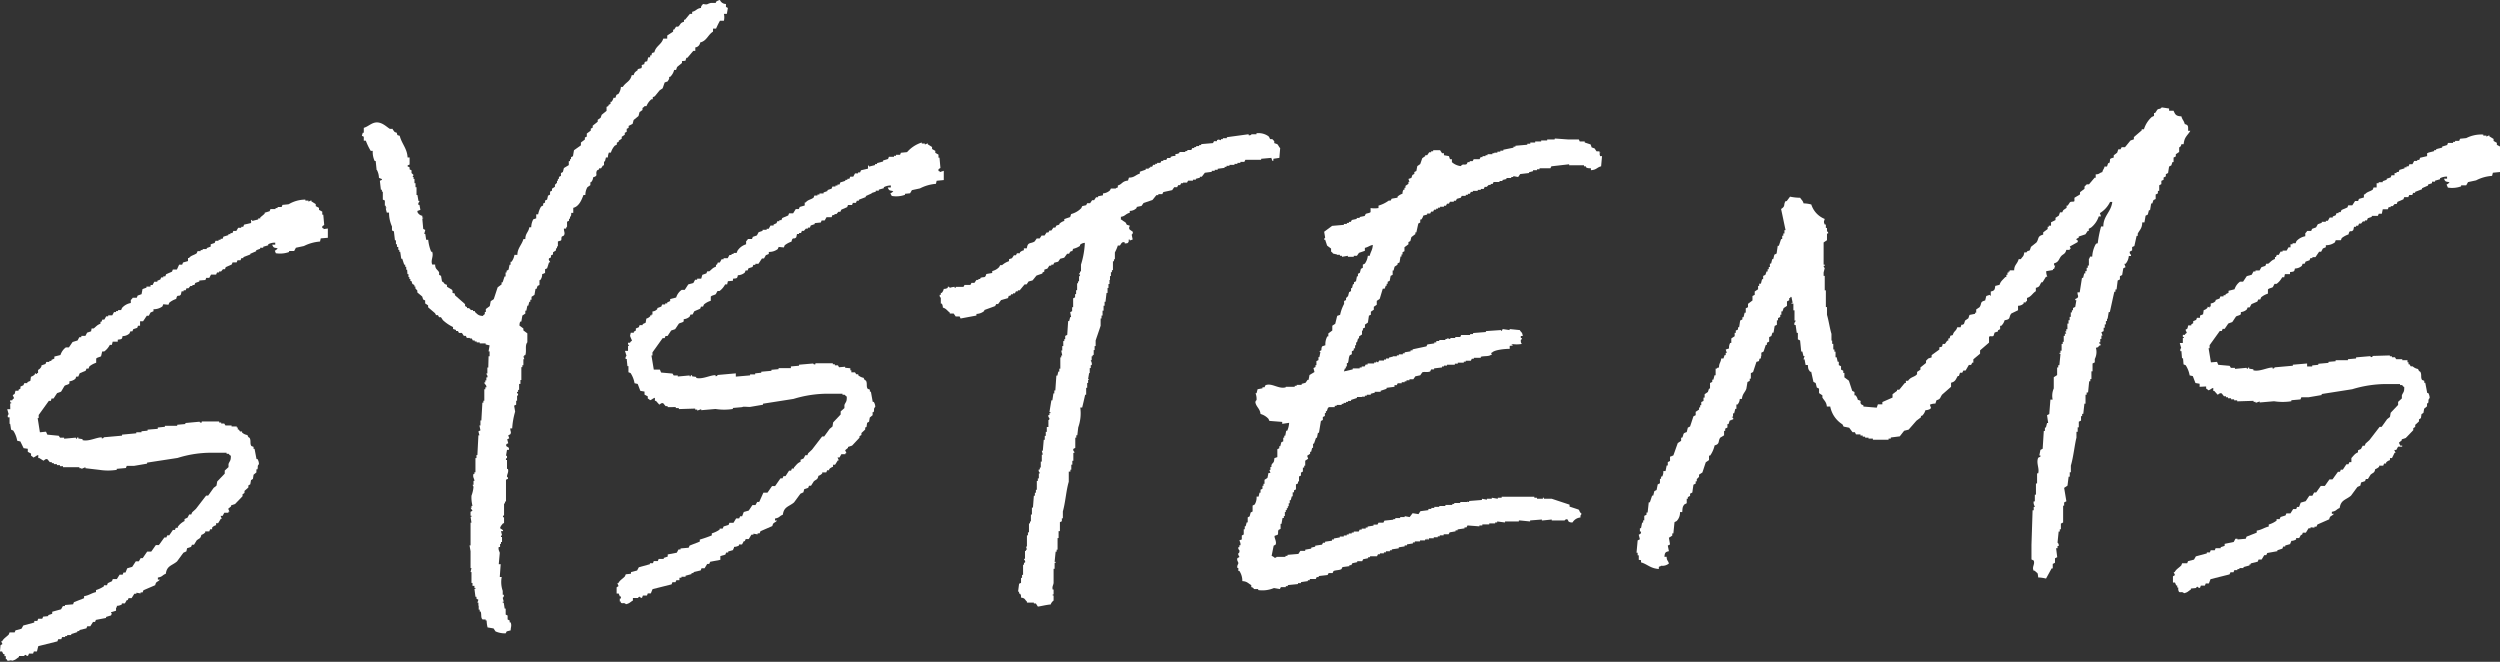
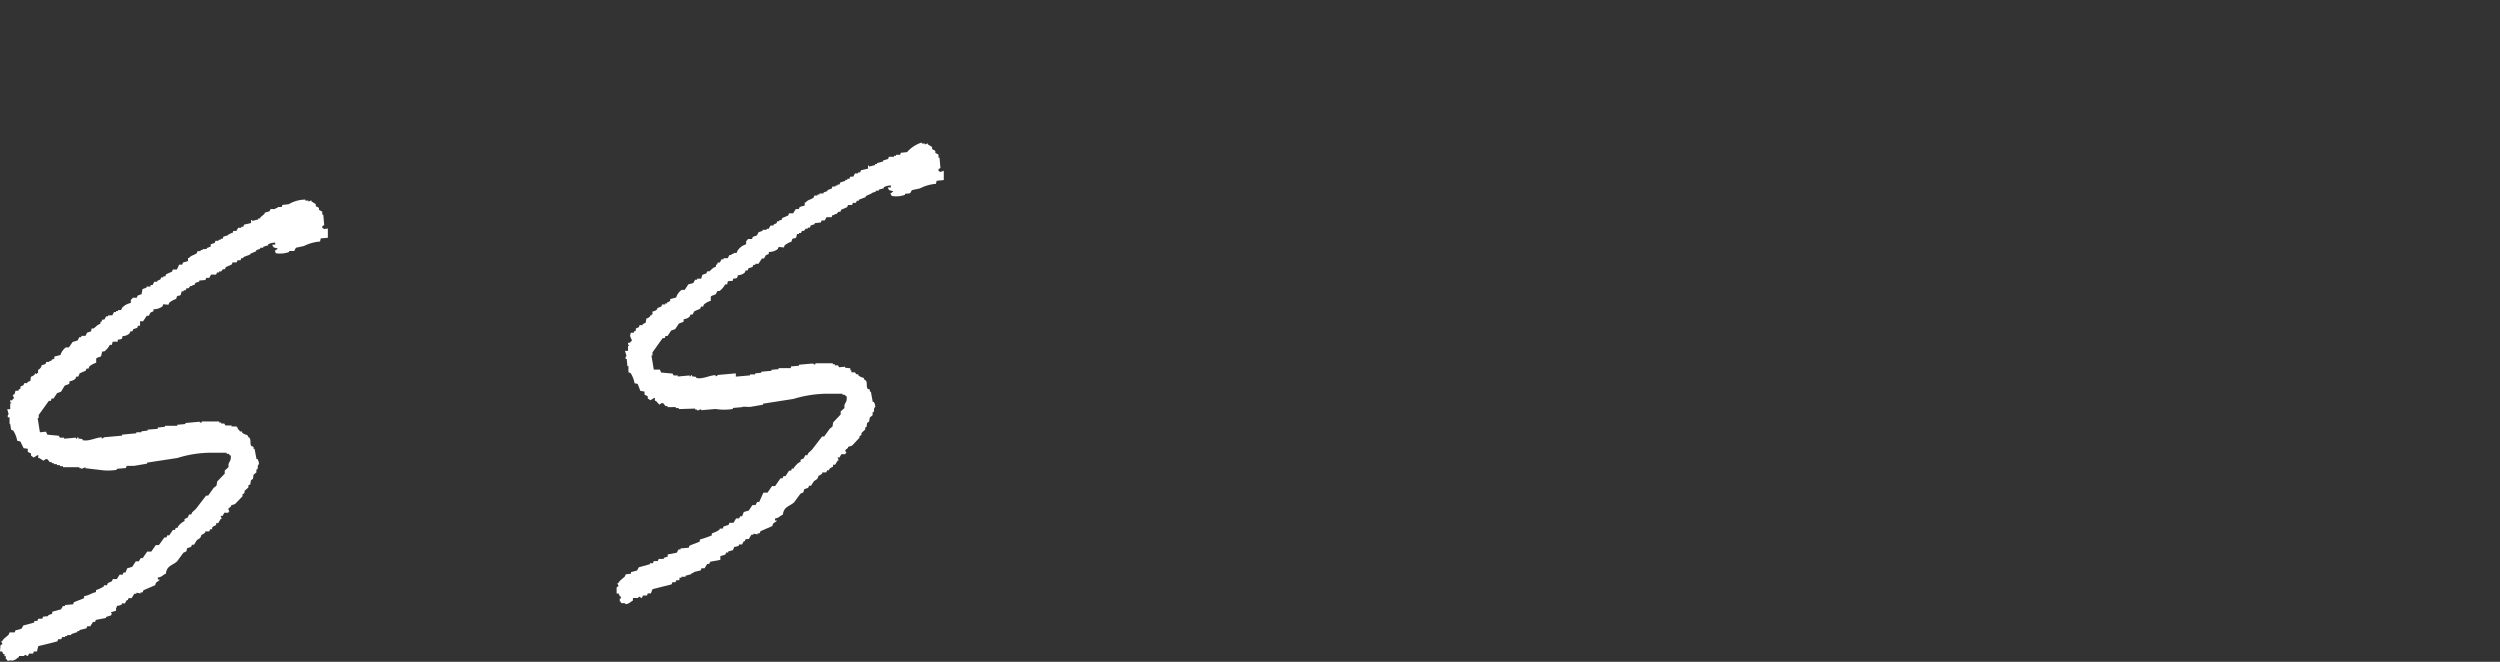
<svg xmlns="http://www.w3.org/2000/svg" viewBox="0 0 245.61 65.02">
  <rect x="0" y="0" width="245.61" height="65.02" fill="#333333" stroke="none" />
  <defs>
    <style>.cls-1{fill:#fff;fill-rule:evenodd;}</style>
  </defs>
  <g id="レイヤー_2" data-name="レイヤー 2">
    <g id="レイヤー_1-2" data-name="レイヤー 1">
      <path class="cls-1" d="M32.21,22.45l0,.91-.7.06-.07.31a4.17,4.17,0,0,0-1.58.44l-.79.17-.17.32-.5,0v.1a2.65,2.65,0,0,1-1.3.12L27,24.63a.79.79,0,0,0,.28-.23c-.32-.09-.4,0-.54-.36l.3,0v-.2a1.35,1.35,0,0,0-.69.16v.1l-.49.14v.1l-.3,0v.1l-.39.14v.1l-.58.25V25l-.68.26v.1l-.2,0-.08.21-.3,0-.08.21-.4,0-.09.21-.58.25-.08.21-.2,0-.18.22h-.2v.1l-.2,0-.09.21-.5,0-.17.32-.3,0-.08.21-.6.05v.1l-.4.14-.08.2-.2,0v.1l-.2,0-.18.22-.2,0-.08.2-.2,0v.1l-.2,0-.07.31c-.21.3-.35-.11-.46.44a2,2,0,0,0-.68.37l-.08.2-.51-.05-.08.21a1.42,1.42,0,0,1-.88.28v.2l-.29.12-.17.32-.2,0-.36.54-.3,0V32l-.2,0-.08.21-.39.13-.08.21-.2,0-.09.21a1,1,0,0,1-.68.26c-.05.33-.09.3-.47.35l0,.2-.5,0-.08.31-.2,0a1.82,1.82,0,0,1-.55.65l-.2,0L9.93,35c-.1.08-.43.12-.48.24l0,.4a2,2,0,0,0-.67.36l-.08.21-.2,0-.08.21-.59.25L7.69,37l-.2,0-.08.21a1.07,1.07,0,0,1-.59.25l0,.2c-.06.13-.37.15-.48.25L6,38.48l-.39.14-.35.53-.2,0L5,39.38l-.2,0-1,1.39,0,.3h-.1l.22,1.4.6-.06.13.29,1.12.11L5.9,43l.4,0v.1l1.1-.1c.14,0,0,.08.11.1s0-.17.19-.12v.1l.41.06v.1c.62.16,1.42-.3,1.89-.27v.1c.21,0,.19-.11.19-.11l1.8-.16v-.1l1.4-.13v-.1l.51,0v-.1l.6-.06v-.1l1-.08V42l.7-.07v-.1h1.21v-.1l.8-.07v-.1l1.4-.13s0,.13.21.08v-.1l1.71,0v.1h.2v.1l.3,0,.12.19.6,0v.1l.51,0V42h.1v.2h.1l.12.19.2,0v.1a1,1,0,0,0,.53.25c.09.29.19.23.22.29.15.27,0,.57.17.79l.21.08,0,.2h.1l.19,1h.1a1,1,0,0,1,.14.5c-.2.22-.06.22-.15.51h-.1l0,.3-.28.23-.06.41-.19.12-.07.41-.19.11,0,.2-.38.34,0,.2-.19.12,0,.2-.74.77-.39.13v.1l-.28.23.12.29h-.1v.1l-.4,0-.17.31-.2,0,.12.29h-.1l-.26.43-.2,0,0,.2a.75.75,0,0,0-.39.23V52l-.2,0-.08.21-.4,0v.1a.86.86,0,0,1-.38.24c-.08.39-.2.32-.46.54l-.26.43-.2,0-.09.21-.39.13-.07.31-.29.13-.63.86c-.5.42-1,.41-1.1,1.21-.37.13-.29.29-.78.37l0,.2.2,0c-.2.27-.38.13-.46.55l-1.16.5-.08.21-.2,0v.1l-.41-.07v.1l-.2,0-.27.43-.3,0-.08.2h-.1l-.18.32-.3,0v.1a1,1,0,0,1-.49.14c0,.21,0,.09-.08.21V60l-.49.15v.1H11l-.09.21-.49.15v.1l-1,.19-.08.2-.2,0-.27.43-.3,0-.08.2-.69.17V62h-.2v.1L7,62.29v.1l-.4,0v.1l-.2,0v.1l-.3,0-.08.21-.3,0-.08.21-1.88.47L3.63,64l-.3,0-.08.21-.4,0-.09.21a.15.15,0,0,1-.21-.08c-.17,0-.15.1-.19.11l-.5,0v.1c-.29.18-.29.27-.67.36C1,64.8.86,65,.68,64.86v-.1H.57l0-.3H.44v-.2H.33L.2,64,0,64l.05-.61.19-.12L.11,63h.1c.15-.29.43-.43.65-.66l.08-.21.5,0,.08-.2.59-.16.18-.32,1.08-.29V61l.3,0,.08-.21.4,0,.09-.21.5-.05v-.1l.39-.13,0-.2L6,59.86l.18-.32.2,0v-.1l.8-.07.08-.21,1-.39v-.2c.5-.08.74-.31,1.17-.4l0-.2a2.81,2.81,0,0,0,.78-.37v-.1l.3,0,.08-.21L11,57.1l.08-.21.4,0,.27-.43.3,0,.08-.21.2,0,.17-.42.49-.14.35-.54.3,0,.18-.32.2,0,.44-.64.4,0,.45-.64.3,0,.54-.75.2,0,.08-.21.2,0,.36-.53.2,0,.08-.21.2,0v-.1a1.81,1.81,0,0,1,.66-.56l0-.2.29-.13.17-.32h.2l.09-.21.37-.34,1-1.3h.2l.54-.76.28-.22.07-.41.74-.77,0-.3.37-.34,0-.3c.12-.34.24-.28.23-.83-.12,0-.18-.16-.22-.18l-.2,0v-.1H20.93a10.93,10.93,0,0,0-3.48.51l-3,.46v.1l-1.29.22c-.2,0-.69,0-.71,0l-.08.21-.9.08v.1a5.54,5.54,0,0,1-1.71,0L8.39,46v-.1L8,46.07V46l-.2,0v-.1l-1.61,0v-.1l-.3,0v-.1l-.3,0v-.1l-.3,0v-.1l-.2,0v-.1h-.2l-.23-.28c-.2-.07-.29.1-.39.14L3.86,45h-.1l0-.3c-.27.09-.22.15-.49.25-.08-.12-.17-.13-.22-.19v-.2l-.32-.17,0-.3-.41-.06L2,43.37l-.31-.07a2.64,2.64,0,0,0-.39-1l-.21-.09L1,41.64H.94l0-.6V41H.78a.28.28,0,0,1,.07-.31l-.14-.49.3,0L1,39.63h.1v-.1H1l0-.2h.2c.05-.16.14-.14.18-.22l-.13-.29.19-.12.08-.31.3,0v-.1l.19-.11,0-.2.29-.13.09-.21.3,0v-.1l.29-.12.06-.41a.84.84,0,0,0,.39-.24v-.1l.21.08v-.1h.1l0-.31A.69.69,0,0,0,4.07,36v-.1l.4-.14.08-.2.3,0v-.1l.2,0v-.1l.29-.13,0-.2.6-.15a1.46,1.46,0,0,1,.53-.75l.3,0,.36-.53.49-.15.17-.32h.2V33l.4,0,.17-.32.39-.13L9,32.27l.2,0c.24-.17.32-.35.67-.46l0-.2h.1l.08-.21.2,0,.18-.32h.2v-.1l.4,0,.17-.32h.2v-.1l.2,0v-.1l.3,0,.09-.21a1.48,1.48,0,0,1,.86-.48l0-.3a.79.79,0,0,0,.19-.22l.4,0,.08-.21.39-.14L14,28.4l.39-.14v-.1l.4,0V28l.2,0,.17-.32.3,0v-.1l.29-.12.09-.21.2,0v-.1l.2,0,.08-.21.58-.25.08-.21.4,0L17.6,26l.3,0,.08-.21.49-.14,0-.3h.1c.2-.27.49-.27.76-.47l.08-.21.3,0v-.1h.2v-.1l.4,0v-.1l.39-.14V24l.39-.13.08-.21.3,0v-.1h.2v-.1l.2,0,.08-.21.49-.15v-.1h.2v-.1l.2,0,.08-.21.3,0,.18-.31.3,0v-.1l.2,0,.08-.21.69-.16,0-.3h.1v.1l.6-.15v-.1l.2,0v-.1L26,21v-.1l.49-.15.08-.21.5,0v-.1l.2,0v-.1l.4,0,.08-.21.6-.06A3.25,3.25,0,0,1,30,19.61v.1l.3,0v.1l.29-.13v.1l.43.27v.2l.32.17,0,.2.32.17,0,.3h.1l.09,1c0,.07-.28.07-.17.32h.1v.1Z" />
      <path class="cls-1" d="M92.72,16.78l0,.91-.7.07-.07.3a4.11,4.11,0,0,0-1.57.45l-.79.17-.18.31-.5.05v.1a2.54,2.54,0,0,1-1.3.11L87.47,19a.72.72,0,0,0,.29-.22c-.32-.09-.41,0-.54-.36l.3,0,0-.2a1.52,1.52,0,0,0-.69.17v.1l-.49.14v.1l-.3,0v.1l-.4.13V19l-.58.26v.1l-.68.26v.1l-.2,0-.09.21-.3,0-.08.21-.4,0-.08.21-.58.25-.09.21h-.2l-.18.22-.2,0v.1l-.2,0-.08.21-.5,0-.18.32-.3,0-.08.2-.6.06v.1l-.39.13-.08.21-.2,0v.1l-.2,0-.19.22h-.2l-.08.21-.2,0v.1l-.2,0-.07.31c-.22.29-.36-.11-.47.44a2.16,2.16,0,0,0-.67.36l-.08.21-.51-.05-.09.21a1.39,1.39,0,0,1-.88.28l0,.2-.29.12-.18.32-.2,0-.35.53-.3,0v.1l-.2,0-.08.21-.4.13-.08.21-.2,0-.08.21a1.09,1.09,0,0,1-.68.26c-.06.33-.1.3-.48.34l0,.2-.5.05-.07.31-.2,0a1.91,1.91,0,0,1-.55.65l-.2,0-.17.31c-.11.09-.43.13-.49.25l0,.4a1.88,1.88,0,0,0-.67.36l-.09.21-.2,0-.08.21-.58.25-.17.32-.2,0-.09.21a1,1,0,0,1-.58.25l0,.2c-.07.13-.37.15-.48.24l-.36.54-.39.13-.36.54-.2,0-.08.21h-.2l-1,1.4,0,.3h-.1l.23,1.39.6,0,.12.29,1.12.1.12.19.4,0v.1l1.1-.1c.14,0,0,.08.11.09s0-.16.19-.11v.1l.41.06v.1c.62.16,1.43-.3,1.9-.27v.1c.21,0,.19-.12.19-.12l1.8-.16V37l1.4-.12v-.1l.5,0v-.1l.6-.06v-.1l1-.09v-.1l.7-.06v-.1h1.21V36l.8-.07v-.1l1.4-.12s0,.13.21.08v-.1l1.71,0v.1l.2,0v.1l.3,0,.11.19.6-.05v.1l.51.05,0,.2h.1v.2H84l.12.19h.2v.1a1.14,1.14,0,0,0,.53.25c.09.29.2.23.23.28.15.28,0,.58.17.8l.21.08,0,.2h.1l.18,1h.1a.92.92,0,0,1,.15.49c-.21.23-.06.23-.16.52h-.1l0,.3-.28.23-.07.41-.19.11-.06.41L85,42v.2l-.37.34,0,.2-.19.11V43l-.73.78-.4.13V44l-.28.23.13.29h-.1v.1l-.4,0-.18.32-.2,0,.13.29h-.1l-.27.43h-.2l0,.2a.8.8,0,0,0-.38.24v.1l-.2,0-.08.21-.4,0v.1a.89.89,0,0,1-.38.24c-.07.39-.19.32-.45.54l-.27.43-.2,0-.08.21-.39.13-.08.31-.29.13-.63.86c-.5.42-1,.41-1.1,1.21-.37.13-.28.29-.77.37l0,.2.2,0c-.21.27-.38.13-.46.54l-1.17.51-.08.21-.2,0v.1l-.41-.07v.1l-.2,0-.26.43-.3,0-.09.21h-.1l-.17.32-.3,0v.1a1,1,0,0,1-.49.14c0,.21,0,.09-.08.21v.1l-.49.14v.1l-.2,0-.08.21-.49.14V55l-1,.19-.09.21-.2,0-.26.43-.3,0-.08.21-.7.16v.1l-.2,0v.1l-.59.16v.1l-.4,0v.1l-.2,0V57l-.3,0-.09.2-.3,0-.08.21-1.87.47-.17.42-.3,0-.08.21-.4,0-.08.21c-.15.07-.2-.09-.21-.09-.18,0-.16.11-.19.12l-.5,0V59c-.3.17-.3.27-.68.36-.23-.22-.34,0-.51-.16v-.1h-.1l0-.3H61l0-.2h-.1l-.12-.29-.2,0,0-.61.19-.12-.12-.29h.1c.14-.29.43-.43.64-.66l.09-.21.5-.05L62,56.2l.59-.15.17-.32,1.09-.3v-.1l.3,0,.08-.21.4,0,.08-.21.5,0v-.1l.39-.13v-.21l.89-.17.17-.32.2,0v-.1l.8-.07.09-.21,1-.39,0-.2a12.42,12.42,0,0,0,1.18-.41l0-.2a2.62,2.62,0,0,0,.77-.37v-.1l.3,0,.09-.21.49-.15.08-.21.4,0,.26-.43.3,0,.09-.21.2,0,.16-.42.49-.14.36-.54.3,0,.17-.31.2,0L75,48.4l.4,0,.45-.65.3,0,.53-.76h.2l.09-.21.2,0,.35-.54h.2l.08-.21.2,0v-.1c.21-.21.33-.44.65-.56l0-.2.3-.13.17-.32.2,0,.08-.2.37-.34,1-1.3.2,0,.54-.75.28-.23.06-.4.74-.78,0-.3.37-.33,0-.3c.13-.34.25-.28.23-.83-.11-.05-.17-.16-.22-.18l-.2,0v-.1H81.45a11.55,11.55,0,0,0-3.49.51l-3,.47v.1l-1.29.22c-.2,0-.69-.05-.71,0L72.9,40l-.9.08v.1a5.53,5.53,0,0,1-1.71,0l-1.4.12v-.1l-.39.14v-.1h-.2v-.1l-1.61.05v-.1l-.3,0v-.1l-.3,0V40l-.3,0V40h-.2v-.1l-.2,0-.23-.28c-.2-.07-.29.1-.39.13l-.33-.37h-.1l0-.3c-.27.09-.22.15-.48.24-.08-.11-.17-.12-.22-.18l0-.2-.32-.17,0-.3-.41-.07-.26-.68-.31-.07a2.62,2.62,0,0,0-.39-1l-.21-.08,0-.6h-.1l-.06-.6v-.1h-.11a.29.29,0,0,1,.08-.31l-.15-.49.3,0,0-.5h.1v-.1h-.1l0-.2.2,0c.06-.15.14-.14.19-.21l-.13-.3L61.9,33l.07-.31.3,0v-.1l.2-.12,0-.2.29-.12.08-.21.3,0v-.1l.29-.13.07-.41a.79.79,0,0,0,.38-.23v-.1L64,31v-.1h.1l0-.3a.71.71,0,0,0,.48-.24v-.1l.39-.14.08-.21.3,0v-.1l.2,0v-.1l.29-.13,0-.2.59-.15a1.4,1.4,0,0,1,.54-.75l.3,0,.35-.54.5-.14.17-.32.2,0v-.1l.4,0L69,27l.4-.14.08-.2.2,0c.23-.17.32-.35.66-.46v-.2h.1l.08-.21.2,0,.17-.32.2,0v-.1l.4,0,.18-.32.2,0v-.1h.2v-.1l.3,0,.08-.21A1.54,1.54,0,0,1,73.3,24l0-.3a.71.71,0,0,0,.18-.22l.4,0,.08-.21.4-.14.17-.32.39-.13v-.1l.4,0v-.1h.2l.18-.32.3,0v-.1l.29-.13.08-.2.2,0v-.1l.2,0,.08-.21.59-.25.08-.21.4,0,.26-.42.3,0,.09-.21.49-.14,0-.3h.1c.2-.27.5-.27.77-.47l.08-.21.3,0v-.1l.2,0v-.1l.4,0v-.1l.39-.14v-.1l.4-.13.08-.21.3,0v-.1l.2,0v-.1h.2l.08-.21.49-.15v-.1l.2,0v-.1h.2l.08-.21.3,0,.17-.32.3,0v-.1l.2,0,.09-.21.69-.16,0-.3h.1v.1l.59-.15v-.1l.2,0v-.1l.59-.15v-.1l.49-.15.08-.21.5,0v-.1l.2,0v-.1l.4,0,.08-.2.6-.06A3.17,3.17,0,0,1,90.56,14v.1l.3,0v.1l.29-.12v.1l.42.26,0,.2.32.18,0,.2.31.17,0,.3h.1l.09,1c0,.07-.28.06-.17.32h.1v.1Z" />
-       <path class="cls-1" d="M125.69,15.51l-.59.09v.2H125l-.1-.29-1,.09v.1h-1.55l-.1.2h-.39V16h-.29v.1h-.29v.1h-.49v.09h-.29v.1h-.19v.1l-.68.09v.1h-.29v.1h-.29v.1l-.68.09-.3.39h-.19v.1l-.39.1v.09h-.29v.1h-.48l-.1.19h-.39V18h-.19l-.1.19h-.19l-.1.2h-.29l-.2.29-.87.19-.1.2h-.39v.1h-.19l-.39.48-.87.29-.2.29-.48.1v.1a.94.94,0,0,1-.68.29v.19c-.42.09-.42.33-.87.39v.29h.09c.11.13.27.18.39.29l.1.2.29.09c0,.13-.14.17,0,.39l.29.2a.24.24,0,0,1-.1.29l.1.48-.29.1v-.1h-.1v.2c-.1.2-.12.16-.39.19v-.1c-.31-.14-.39.24-.48.3h-.2a3.86,3.86,0,0,1-.29.68v.67h-.09v.2h-.1v.87h-.1v.2h-.1v.38h-.09v.39H109v.39h-.1v.39h-.09v.49h-.1l-.1.87h-.09v.39h-.1v.48h-.1V31h-.1v.29h-.09V32c-.14.44-.34,1-.49,1.45V34h-.1v.39h-.09v.48h-.1V35h-.1v.39h-.09c0,.05.16.26.09.48h-.09v.29h-.1v.49H107l-.1.58.1.1h-.1v.29h-.09v.48h-.1v.68h-.1c-.09.42-.19.84-.29,1.26h-.19a4.13,4.13,0,0,1-.2,1.95l-.09.77h-.1V43h-.1V44l-.19.1a.26.26,0,0,0,.1.29v.1h-.1v.78h-.1v.38h-.1v.49h-.09v.19H105v1c-.26.86-.32,2-.58,2.91v.68h-.1v.29l-.19.09v.88H104v.68h-.1V54h-.09v.2h-.1l-.1,1h.1v.09h-.1v.59h-.1v1.36c0,.22-.17.37-.09.68h.09v.48h-.09v.1h.09V59a.82.82,0,0,0-.29.39c-.31,0-1.19.22-1.26.2l-.19-.3h-.2v-.09h-.68v-.1c-.24-.2-.15-.33-.58-.39,0-.22,0-.25-.1-.39h-.09v-.19h-.1l.1-.78.19-.09v-.49h.1v-.29h.1v-1h.09v-.2h.1c.07-.22-.11-.26-.1-.38h.1v-.78h.1V54h.09l-.09-.3h.09V52.59h.1V52.3h.1v-.88h.1v-.19h.09v-.68h.1v-.68h.1l.09-1.17h.1v-.29h.1v-.29h.09v-.87h.1V47h.1v-.49h.1c0-.13-.18-.16-.1-.39h.1v-.19h.09v-.58h.1v-.68h.1l-.1-.39h.1l.09-1.07h.1v-.39h.1v-.39h.1v-.48H103v-.68s.12,0,.1-.19a.29.29,0,0,1-.1-.3h.1v-.19h.1v-.1h-.1l.19-1.16h.1l.1-.68h.09v-.29h.1l.1-1.46h.1l.09-.39h.1v-.29h.1V35.11h.09v-.19h.1l-.1-.48h.1V34h.1v-.49h.1v-.19h.09V33l.2-.1.09-1.36h.1l.1-.39h.09l-.09-.48.19-.1v-.39h.1v-.87l.19-.1V28.9h.1v-.39h.1v-.68h.09v-.19h.1v-.49s.1,0,.1-.19H106v-.1h.1v-.19h.1V26a8.27,8.27,0,0,0,.38-2.14.71.71,0,0,0-.48.2v.1a2.09,2.09,0,0,1-.68.29c-.12.39,0,.11-.29.29l-.1.19h-.19l-.29.39-.39.1-.2.29-.39.1-.09.19h-.2v.1h-.19l-.19.29-.3.1v.19l-.19.1v.09l-.58.2-.39.48-.39.1-.19.29h-.2l-.48.58H100v.1h-.19l-.1.2h-.19v.09h-.2V29c-.26.16-.17-.09-.29.29l-.68.19-.29.39h-.19l-.1.2-1.07.39v.09a1.24,1.24,0,0,1-.77.29V31l-1.56.29-.09-.2h-.39l-.2-.29h-.38v-.09c-.25-.18-.35-.4-.68-.49a.79.79,0,0,0-.1-.39h-.1v-.58a.24.24,0,0,1-.1-.29h.1v-.19h.1a.89.89,0,0,0,.19-.39.67.67,0,0,0,.39-.1v-.1c.16-.06.19.1.2.1a1.7,1.7,0,0,1,.48-.1v.1h.1v-.1h.77l.1-.19h.58l.1-.2h.29l.2-.29h.19v-.09h.19v-.1c.37-.17.46.08.59-.39l.58-.1v-.19a1.35,1.35,0,0,0,.68-.39l.1-.19h.19a1.87,1.87,0,0,1,.68-.39v-.2l.29-.09.19-.29h.2l.1-.2h.29v-.09a.8.8,0,0,1,.39-.2v-.19h.29c.09-.67.37-.42.77-.68l.2-.29h.29l.19-.29h.29l.2-.3H103l.1-.19h.19l.2-.29h.19l.1-.2.29-.09V22a1,1,0,0,1,.49-.29v-.19l.58-.2.09-.29a2.19,2.19,0,0,0,1-.58l.09-.2.39-.09.1-.2h.29l.19-.29h.2l.19-.29h.2v-.1l.48-.09V19a1.12,1.12,0,0,0,.68-.29l.1-.19h.48s0-.06.2-.1v-.2c.45-.12.38-.41,1-.48l.09-.29c.56,0,.65-.28,1.07-.39v-.19l.58-.2v-.1h.3v-.09H113v-.1h.19l.1-.19h.2v-.1h.19V16H114l.1-.19h.19v-.1h.29l.1-.19H115v-.1a.93.93,0,0,1,.48-.1v-.19a.67.67,0,0,0,.39-.1v-.1h.58v-.09h.2v-.1h.39l.09-.19h.2v-.1h.19v-.1h.29v-.1h.2v-.09l1.16-.1.1-.19h.29v-.1c.25-.12.2,0,.39,0v-.1h.19v-.09h.39v-.1l2.14-.29v.09a.25.25,0,0,0,.29-.09h.48v-.1a1.69,1.69,0,0,1,1.17.29c.12.1.11.23.19.29h.2l.19.2v.19l.29.1c.1.08.17.29.29.39Z" />
-       <path class="cls-1" d="M71.32.39V.68l.19.1-.1.58h-.29a1.56,1.56,0,0,1,0,.68h-.39a7.82,7.82,0,0,0-.38.77h-.3v.3c-.49.29-.62.92-1.26,1.06a.55.55,0,0,1-.48.49V5h-.2l-.58.68h-.1l-.09.29L67,6v.19l-.48.39-.1.29h-.19a1.35,1.35,0,0,1-.39.68h-.1v.2L65.59,8l-.29.1-.2.58-.29.19-.48.59-.2.09v.2H64a1.7,1.7,0,0,0-.49.68h-.19c-.07.12-.16.13-.2.19v.19l-.29.2-.1.39-.48.39-.1.38-.39.2v.19l-.19.1v.29l-.19.1v.19l-.3.2v.19l-.29.19v.1l-.19.1v.19l-.2.1a1.74,1.74,0,0,0-.38.68h-.2a1.33,1.33,0,0,0-.1.48h-.19l-.1.39h-.09v.39h-.1l-.19.29h-.2v.1l-.19.1c-.22.38.18.51-.39.68a.74.74,0,0,1-.2.48H58v.29l-.29.2a1.49,1.49,0,0,0-.2.77h-.19c-.18.5-.45,1.13-1,1.26v.49h-.2c0,.22,0,.26-.09.39H56v.19h-.1v.2l-.19.09v.49s-.06,0-.1.19H55.4c0,.32.14.43,0,.68l-.2.1c-.09.16,0,.28-.09.39l-.3.09v.49h-.09v.19h-.1v.2l-.29.19V25l-.2.09v.2l-.19.09c-.09.22.13.28.1.39h-.1l-.19.59-.2.09v.39h-.09c-.12.11,0,0-.2.1a.84.84,0,0,1-.19.58H53V28l-.19.09-.1.29h-.1l-.1.59-.29.19v.29H52.1v.2H52l-.1.38h-.09l-.1.49h-.1v.29l-.29.19-.1.59h-.09c-.09.14-.07.16-.1.39l.39.29v.19l.39.29v.88c-.26.3-.05.84-.2,1.26h-.1V35h-.09l.09.29h-.09v.59h-.1v.19h-.1v1.26h-.09v.39H51v.58h-.1v.2h-.1a.15.15,0,0,0,.1.19c0,.22-.1.19-.1.19v.49h-.09v.39l-.2.09.1.59a7.26,7.26,0,0,0-.29,1.65h-.19c0,.31.14.36,0,.58l-.2.1.1.29-.2.1.1.38c0,.06-.26,0-.19.29L50,44v.2h-.19l-.1.58h.1V45s-.13,0-.1.19h.1v.88h.09c.1.33-.11.54-.09.77a.16.16,0,0,1,.09.2l-.19.09v2.14h-.1v.19h-.09v1.17s-.13,0-.1.19h.1v.59h-.1c-.13.19-.22.22-.29.48l.29.2v.09h-.2l.1.39a.18.18,0,0,0-.1.19h.1v.49h-.1v.19h-.09v.3H49c-.08.25.08.45.1.58L49,55.43h.19l-.09,1.26h.19a2.6,2.6,0,0,0,.1,1.36v.38h.1a.27.27,0,0,1-.1.3l.1.38h-.1v.1h.1l.09.58h.1v.59l.19.09v.39l.2.1v.19h.1c.12.33,0,.47,0,.78l-.39.1-.1.19a2.24,2.24,0,0,1-1-.19l-.19-.29-.59-.1a3.12,3.12,0,0,1-.09-.68h-.1v-.1h-.29c-.21-.14-.09-.51-.2-.78h-.09v-.19h-.1V59.5H47v-.29h-.1l.1-.29-.19-.1v-.19h-.1l-.1-.78h.1v-.09h-.1v-.2h-.19v-.29h-.1V56.2h-.09l.09-.39h-.09V54.16l-.1-.58h.1V51.35h.09l-.09-.58h.09v-.1h-.09v-.39l.19-.1-.19-.29h.09V49.7h.1a3.37,3.37,0,0,1-.1-1,3.25,3.25,0,0,0,.2-.88l-.1-.19h.1v-.39h.09c0-.21-.2-.37-.09-.68h.09V46.4h.1V45h.1v-.29h.09l.1-1.94h.1l-.1-.39.2-.1-.1-.48h.1v-.49h.09l.1-1.75h.1v-.19h.09V38.24h.1v-.19h.1c.05-.24-.21-.3-.2-.48h.1v-.2h.1v-.29h.1c.06-.23-.1-.26-.1-.39h.1v-.58h.09L48,35h.1v-.48H48l.1-.59-.39-.09v-.1h-.58v-.1h-.3v-.09h-.19v-.1h-.19l-.1-.2h-.19V33.2h-.3l-.09-.2h-.2l-.19-.29h-.29l-.1-.19h-.19v-.1l-.29-.1v-.19a4,4,0,0,1-1-.68l-.19-.29h-.19l-.1-.2h-.19l-.1-.19-.68-.58V30l-.29-.19v-.29l-.2-.1-.09-.29L41,28.73v-.19l-.19-.2v-.19h-.1V28l-.19-.1-.1-.29h-.1v-.2h-.1v-.19h-.09v-.29h-.1L40,26.5h-.09v-.29h-.1V26h-.1l-.19-.58h-.1l-.1-.68h-.09v-.19h-.1v-.29H39V24H38.9v-.39h-.1l-.1-.88-.19-.09v-.39a3.23,3.23,0,0,1-.29-1.36H38l-.1-.39.1-.1h-.1v-.19h-.09V19.7l-.2-.09v-.78h-.09v-.19h-.1l-.1-.88.2-.09v-.1h-.1c-.11-.11,0,0-.19-.1a1.75,1.75,0,0,0-.2-.77H37l-.09-.88h-.1a2.09,2.09,0,0,1-.19-1h-.2a5.84,5.84,0,0,1-.48-1h-.2v-.39l-.19-.09.09-.3h.1v-.48c.36-.1.64-.38,1-.49.7-.21,1.24.41,1.56.59h.29v.09c.2.18.06.2.39.29.07.27,0,.22.29.3.18.76.74,1.26.77,2.13h.2v.68c0,.06-.24.05-.2.19l.2.1v.2l.19.09V17l.2.19-.1.2h.1v.19h.09V18h.1v.39h.1v.77h.09l.1.58h.1c0,.13-.17.17-.1.39h.1l.09.49-.29.1v.09H41a.66.66,0,0,0,.49.39v.19h.09c0,.14-.06,0-.09.1l.09,1,.2.1-.1.39h.1l.09.58h.2a4.18,4.18,0,0,0,.29,1.17h.1c.16.49-.17.8,0,1.26h.29c0,.48.24.47.39.77V27l.19.1.1.58h.09c.15.18.12.23.39.3v.19l.49.29c.2.29-.17.25.29.39V29l1,.88v.19l.19.1v.1h.2l.19.19h.2v.1h.19v.09c.26.22.31.36.78.39.06-.11.16-.14.19-.19v-.2h.1v-.29l.39-.29.09-.48.3-.2.38-1.16.39-.29v-.2h.1l.19-.58h.1v-.39h.1V26.6l.19-.1.1-.49h.1v-.29h.09a1.45,1.45,0,0,0,.29-.68h.29c0-.66.45-1,.59-1.55h.19c0-.58.32-.67.39-1.16h.19a1.72,1.72,0,0,1,.2-.78l.29-.1v-.39h.19a2.28,2.28,0,0,1,.29-.77l.2-.1V20l.19-.1v-.2l.2-.09.09-.39.2-.1v-.29l.19-.1v-.19l.29-.19v-.2l.2-.19v-.2h.09v-.19h.1v-.19l.2-.1V17l.19-.1.1-.39.48-.29v-.39H56v-.19h.1v-.2l.19-.09.1-.59.68-.48V14l.39-.29v-.2l.19-.09v-.3l.39-.29v-.19l.19-.1v-.19l.49-.39v-.19l.29-.2.1-.29.48-.39v-.39l.19-.09v-.1l.2-.1V10h.1a.89.89,0,0,0,.19-.39h.19l.1-.29.2-.1A1.37,1.37,0,0,0,61,8.54h.19c.28-.47.74-.52.87-1.16h.2c.07-.31.19-.32.39-.49v-.1L63,6.7c.19-.28-.18-.26.29-.39.07-.27,0-.22.29-.29l.1-.39h.19V5.44H64c.07-.27,0-.22.29-.3.13-.62.71-.76.87-1.35h.39v-.3l.58-.38v-.2h.1l.19-.29h.2c.25-.18.16-.37.58-.48v-.2h.1l.48-.58H68v-.2c.42-.09.42-.32.87-.38,0-.24.1-.22.19-.39.54.1.34,0,.78-.1h.49V.19A.9.9,0,0,1,70.73,0,.63.63,0,0,0,71.32.39Z" />
-       <path class="cls-1" d="M245.61,16l0,.9-.7.07-.08.31a3.94,3.94,0,0,0-1.57.44l-.79.17-.18.32-.5,0v.1a2.65,2.65,0,0,1-1.3.12l-.13-.3a.72.72,0,0,0,.29-.22c-.32-.09-.41,0-.54-.36l.3,0,0-.2a1.41,1.41,0,0,0-.69.16v.1l-.49.14v.1l-.3,0V18l-.39.13v.1l-.59.26v.1l-.68.26v.1l-.2,0-.08.21-.3,0-.09.21-.4,0-.08.21-.58.25-.08.21-.2,0-.19.21-.2,0v.1l-.2,0-.08.21-.5,0L234,21l-.3,0-.09.21-.6,0v.1l-.39.13-.08.21-.2,0v.1l-.2,0-.18.22h-.2l-.09.21-.2,0v.1l-.2,0-.07.31c-.22.3-.36-.11-.47.44a2.16,2.16,0,0,0-.67.36l-.08.21-.51,0-.08.21a1.45,1.45,0,0,1-.89.28l0,.2-.29.12-.17.32-.2,0-.36.53-.3,0v.1l-.2,0-.08.21-.39.13-.09.21-.2,0-.08.21a1.06,1.06,0,0,1-.68.26c-.06.33-.09.3-.48.35l0,.2-.5,0-.07.31-.2,0a1.91,1.91,0,0,1-.55.65l-.2,0-.17.32c-.11.08-.43.12-.48.24l0,.4a1.88,1.88,0,0,0-.67.36l-.08.21-.2,0-.09.21-.58.25-.17.32-.2,0-.09.21a1,1,0,0,1-.58.25l0,.2c-.07.13-.37.15-.48.24l-.36.54-.39.14-.36.53-.2,0-.08.21-.2,0-1,1.39,0,.3h-.1l.23,1.39.6-.05.12.29,1.12.1.12.2.4,0v.1l1.1-.1c.14,0,0,.08.11.09s0-.16.19-.11v.1l.41.06v.1c.61.16,1.42-.3,1.89-.27v.1c.21,0,.19-.12.19-.12l1.8-.16v-.1l1.4-.12V36l.5,0v-.1l.6-.06v-.1l1-.09v-.1l.7-.06v-.1h1.21v-.1l.8-.07v-.11l1.4-.12s0,.13.21.08v-.1l1.71-.05V35l.2,0v.1l.3,0,.12.19.6,0v.1l.51,0,0,.2h.1v.2h.1l.12.2.2,0V36a1,1,0,0,0,.52.25c.1.29.2.23.23.29.15.27,0,.57.17.79l.21.08,0,.2h.1l.19,1h.1a1,1,0,0,1,.14.49c-.2.23-.06.23-.16.52h-.1l0,.3-.28.23-.07.41-.19.12-.06.4-.19.12v.2l-.37.34,0,.2-.19.12,0,.2-.74.77-.39.13v.1l-.28.23.13.29H236v.1l-.4,0-.18.32-.2,0,.13.29h-.1L235,45h-.2v.21a.72.72,0,0,0-.38.23v.1l-.2,0-.08.21-.4,0v.1a.93.93,0,0,1-.39.24c-.07.39-.19.32-.45.54l-.27.43-.2,0-.08.21-.39.13-.07.31-.29.13-.63.86c-.51.42-1,.41-1.11,1.21-.36.13-.28.29-.77.37l0,.2.2,0c-.21.27-.38.13-.46.54l-1.16.51-.09.21-.2,0v.1L227,51.8v.1l-.2,0-.26.43-.3,0-.08.21h-.1l-.18.32-.3,0V53a1,1,0,0,1-.49.14c0,.21,0,.09-.08.21v.1l-.5.14v.1l-.2,0-.08.21-.49.15v.1l-1,.18-.09.21-.2,0-.26.43-.3,0-.08.21-.69.17v.1H221v.1l-.59.16v.1l-.4,0v.1l-.2,0v.1l-.3,0-.08.21-.3,0-.09.21-1.87.47-.16.42-.31,0-.08.21-.4,0-.08.21a.15.15,0,0,1-.21-.09c-.18,0-.15.11-.19.12l-.5.05v.1c-.3.18-.29.27-.67.36-.24-.22-.34,0-.52-.16v-.1H214l0-.3h-.1l0-.2h-.1l-.12-.29-.2,0,0-.61.2-.12-.13-.29h.1c.14-.29.43-.43.65-.66l.08-.21.5,0,.08-.21.59-.15.18-.32,1.08-.29v-.1l.3,0,.08-.21.4,0,.08-.2.5,0v-.1l.39-.13,0-.2.89-.18.17-.32.2,0V53l.81-.07.08-.21,1-.39,0-.2c.5-.08.75-.31,1.18-.4l0-.2a2.41,2.41,0,0,0,.77-.38V51l.3,0,.09-.21.49-.15.08-.2.4,0,.27-.43.3,0,.08-.21.2,0,.16-.42.49-.14.36-.54.3,0,.17-.32.2,0,.45-.64.4,0,.45-.64.3,0,.54-.75.2,0,.08-.21.2,0,.35-.53.2,0,.09-.21.2,0V45c.21-.21.33-.44.65-.56v-.2l.29-.13.17-.32h.2l.08-.21.38-.34,1-1.3h.2l.54-.76.28-.22.07-.41.73-.77,0-.3.37-.34,0-.3c.13-.34.25-.28.23-.83-.11,0-.17-.16-.21-.18l-.2,0v-.1h-1.21a11.55,11.55,0,0,0-3.49.51l-3,.47v.1l-1.29.22c-.2,0-.69,0-.71,0l-.08.21-.9.08v.1a5.48,5.48,0,0,1-1.7,0l-1.41.12v-.1l-.4.14v-.1h-.2v-.1l-1.61.05v-.1l-.3,0v-.1l-.3,0v-.1l-.3,0v-.1h-.2v-.1l-.2,0-.22-.28c-.21-.07-.3.1-.4.13l-.33-.37h-.1l0-.3c-.27.09-.21.15-.48.24-.08-.11-.17-.12-.22-.18l0-.2L216.1,38l0-.3-.41-.07-.26-.68-.31-.07a2.69,2.69,0,0,0-.39-1l-.21-.08-.05-.6h-.1l-.05-.6v-.1h-.1a.28.28,0,0,1,.07-.31l-.14-.49.3,0,0-.5h.1v-.1h-.1l0-.2.2,0c.06-.15.14-.13.19-.21l-.13-.29.19-.12.08-.31.3,0v-.1l.19-.12,0-.2.29-.12.08-.21.3,0V31l.3-.12.06-.41a.76.76,0,0,0,.38-.24v-.1l.21.08v-.1h.1l0-.3a.71.71,0,0,0,.48-.24v-.1l.39-.14.08-.21.31,0V29l.2,0v-.1l.29-.13,0-.2.59-.15a1.48,1.48,0,0,1,.54-.75l.3,0,.36-.54.49-.14.17-.32.2,0v-.1l.4,0,.18-.32.39-.13.08-.21.2,0c.24-.17.32-.35.66-.46v-.2h.1l.08-.21.2,0,.17-.32h.2v-.1l.4,0,.18-.32.2,0V24h.2v-.1l.3,0,.08-.21a1.54,1.54,0,0,1,.87-.48l0-.3a.71.71,0,0,0,.18-.22l.4,0,.09-.21.39-.14.17-.31.39-.14v-.1l.4,0v-.1h.2l.18-.32.3,0v-.1l.29-.12.08-.21.2,0v-.1l.2,0,.09-.21.58-.25.08-.21.4,0,.27-.42.3,0,.08-.21.49-.14,0-.3h.1c.2-.27.5-.27.77-.47l.08-.21.3,0V18l.2,0v-.1l.4,0v-.1l.39-.14v-.1l.39-.13.08-.21.3,0V17l.2,0v-.1h.2l.08-.21.5-.15v-.1h.2v-.1l.2,0,.08-.21.3,0,.17-.32.3,0v-.1l.2,0,.08-.21.69-.16,0-.3h.1V15l.59-.15v-.1l.2,0v-.1l.59-.15v-.1l.49-.15.08-.21.5,0v-.1l.2,0v-.1l.4,0,.09-.21.6-.06a3.25,3.25,0,0,1,1.68-.35v.1l.3,0v.1l.29-.13v.1l.42.26,0,.2.32.18,0,.2.32.17,0,.3h.1l.09,1c0,.07-.28.06-.17.32h.1V16Z" />
-       <path class="cls-1" d="M213.1,10.66v.22h.44c.16.37.23.53.77.55.08.34.24.4.33.76.37.1.33.21.33.66h.22c-.28.48-.59.58-.66,1.32h-.22c-.08.33-.17.23-.22.33v.43l-.33.22v.22l-.22.11v.44h-.11l-.11.33-.22.11L213,17l-.22.11v.22l-.22.11v.22l-.22.11v.32l-.21.11v.55H212V19l-.22.11v.44l-.22.11-.11.33h-.11l-.11.66h-.11l-.11.43-.22.11-.11.66h-.22c0,.58-.25.74-.44,1.1v.22h-.11l-.22,1-.22.1v.33l-.22.11c-.08.18.11.33.11.33v.11h-.22a1.3,1.3,0,0,1-.32.77h-.11l.11.33-.22.11-.11.66-.22.11v.32l-.22.11-.11.88h-.11v.22h-.11c-.15.66-.29,1.32-.44,2h-.11l-.11.66H207v.22h-.11v.33h-.11v.33h-.11v.33l-.22.11.11.33h-.11v.33h-.11v.33h-.11v.11s.21,0,.11.21h-.11c-.12.19-.07.15-.32.22a1.52,1.52,0,0,1-.11,1.1v.33l-.22.11v.77h-.11v.76h-.11v.22h-.11l-.11,1.1H205v.22h-.11v.88h-.11l-.11,1h-.11v.22h-.11v.44l-.22.11v.55h-.11v.44H204V43c-.16.57-.3,1.92-.55,2.74v.66h-.11v.43h-.11l-.11.88-.33.22.22,1.32-.22.11v.32h-.1v1.65l-.22.11V52h-.11v.22h-.11l-.11,1.09a.32.32,0,0,1,.11.33h-.11v.22H202l.11.88-.22.11v.44l-.22.11v.44h-.11l-.55,1a3.73,3.73,0,0,0-.77-.11c-.05-.6-.07-.34-.33-.66h-.11c-.21-.38.15-.62,0-1l-.22-.11V53.53l.11-3.4h.11V49.8h.11c0-.06-.17-.29-.11-.54h.11V48.6h.11V47.5h.11v-1h.11c.14-.5-.22-1,0-1.53l.22-.11v-.11h-.11l.11-.55.22-.11.11-1.75h.11V42H201l.11-.44h.11l-.11-.77.22-.11.11-1.42h.22a1.8,1.8,0,0,1,.11-1.1v-1.1l.33-.21V36.1h.11v-.22h.11l.11-1.1c-.1-.11-.15,0-.11-.11h.11v-.22h.11v-.66h.11v-.21h.1V33h.11v-.22H203l-.11-.22H203v-.22h.11v-.55h.11v-.33h.11v-.33h.11v-.44h.11v-.21h.11v-.22l.22-.11.11-.66h-.11v-.11l.22-.11c.14-.22,0-.19,0-.55h.22c.07-.47.15-.95.22-1.42h.11l.11-.44h.11v-.22H205v-.33h.11v-.22h.11v-.66s.06,0,.11-.22h.22a2.82,2.82,0,0,1,.33-1.2c.12-.13,0-.05.21-.11a10.94,10.94,0,0,1,.33-1.65h.22c0-1.06.76-1.41.88-2.41h-.22a2.63,2.63,0,0,1-1,1.1l.11.32h-.22a2.3,2.3,0,0,1-.76,1.1l-.22.11v.22h-.11l-.22.33-.66.22v.11c-.07.06-.25.06-.22.22,0,0,.2,0,.11.22l-.77.43.11.22h-.11v.11H203c-.1.45-.34.39-.54.66s-.21.55-.66.66v.22h.11l-.11.33h-.11v.11l-.66.11a1.19,1.19,0,0,0,.11.55H201l-.33.54h-.11c-.21.3-.12.44-.55.55v.33c-.34.2-.44.54-.87.66v.33h-.11v.11h-.22v.11a.78.78,0,0,1-.55.22v.44l-.66.32c-.3.39,0,.56-.66.66a1.13,1.13,0,0,1-.33.55h-.11v.33l-.21.11v.11l-.33.11-.11.33c-.16.1-.35-.05-.44.11v.55l-.88.76v.33l-.66.55v.33h-.11l-.11.22h-.22l-.32.55h-.22l-.11.22h-.22l-.11.32h-.11c-.21.34-.22.55-.66.66V38l-.88.77c-.22.3-.12.43-.55.55l-.11.33a1.25,1.25,0,0,0-.54.11l.11.33-.11.1a1,1,0,0,1-.44.11,1.16,1.16,0,0,1-.33.55h-.11V41l-.44.33-.77.88-.44.11-.43.55-.88.11v.11h-.22v.11H184v-.11h-.43V43h-.33V42.9H183v-.11h-.22v-.11h-.44l-.11-.22H182l-.33-.44-.55-.11-.11-.22a2.64,2.64,0,0,1-1.2-1.75h-.33c-.05-.46-.26-.58-.44-.88v-.22l-.33-.22v-.44l-.22-.11-.11-.44-.22-.11-.22-1h-.11c-.18-.27-.18-.21-.22-.66h-.22l-.1-.55h-.11l.11-.33h-.11l-.11-.44h-.11l-.11-1.09-.22-.11V32.7h-.11l-.11-.77h-.11c-.08-.26.11-.29.11-.44h-.11v-1h-.11v-.66H176c0-.16.08,0,.11-.11l-.11-.55h-.11v.11h-.11v.22l-.22.11v.44l-.33.22-.11.32h-.11v.33h-.11v.22l-.22.11v.22h-.11v.44l-.22.11-.11.66h-.11l-.1.33-.22.11v.44l-.22.11v.21h-.11l-.22.66-.22.11V35H173v.22h-.11c-.18.3.1.21-.33.33l-.33,1-.22.11v.54h-.11v.22l-.22.11-.11.66c-.14.39-.37.46-.44,1h-.21a.85.85,0,0,1-.22.55h-.11v.43h-.11l-.11.44h-.11v.33h-.11V41s.2,0,.11.22h-.11c-.13.13,0,0-.22.11l-.11.33h-.11V42l-.22.11v.22h-.11v.44L169,43c-.24.36,0,.61-.55.76a2.8,2.8,0,0,1-.44,1h-.11v.44l-.32.22-.33,1-.33.21v.22l-.22.22v.22h-.11v.22l-.22.11-.11.77-.22.11v.22l-.22.11V49h-.11v.44l-.22.11c-.19.22-.19.33-.22.76h-.22a1.17,1.17,0,0,1-.33.88l-.21.11-.11,1.1h-.11v.22l-.33.21.11.66-.22.11.11.55c-.36.08-.4.15-.44.55h.22c0,.39.13.33.22.66a1,1,0,0,1-.77.22c-.13.12,0,0-.22.11v.21c-.85-.06-1.13-.48-1.75-.65v-.22L161,55v-.44h-.11V54.3h-.11l.11-1.21.22-.11-.11-.43c0-.09.24,0,.22-.33h-.11v-.33h.11l.11-.55h.1v-.22h.11v-.44l.22-.11v-.22h.11l.11-1h.11l.22-.66h.11l.11-.44.22-.11.11-.55.22-.11v-.44h.11v-.22h.11a1,1,0,0,0,.11-.54h.22l.11-.55h.11v-.33l.22-.11v-.44h.11c.12-.12,0,0,.22-.11l.43-1.21.33-.22V43h.11c.19-.38,0-.41.44-.55l.11-.44.22-.11.33-1,.22-.11v-.33l.33-.22v-.21h.11v-.22h.11V39.5l.22-.11v-.33h.11v-.33l.32-.22.11-.33H168v-.55l.22-.11V37.3h.11l.11-.43h.11v-.66h.11c.13-.13,0-.05.22-.11,0-.43.17-.46.22-.88h.22l.11-.33h.11v-.22h.11l-.11-.33.33-.11a.91.91,0,0,1,.11-.54h.11v-.44l.33-.22V32.7h.11v-.22l.22-.11v-.22h.11l.1-.66.22-.11v-.22h.11l.11-.44h.11v-.43l.22-.11v-.33l.44-.33v-.44l.22-.11v-.33l.33-.22v-.33h.11v-.22H173l.11-.44h.11v-.32l.22-.11.11-.33h.11v-.22h.11v-.22h.11V25.9H174l.11-.44h.1l.11-.44.22-.11.11-.76h.11l.22-.66h.11v-.33h.11v-.22h.11v-.33h.11c-.15-.69-.29-1.39-.44-2.08.47-.29.2-.4.44-.77h.11l.33-.44a5.23,5.23,0,0,0,1,.11c.13.23.24.24.33.55a3.14,3.14,0,0,1,.76.11,2.25,2.25,0,0,0,1.32,1.42c-.07.24-.13.26,0,.55h.11v.33h.11v.33c0,.05.14,0,.11.22h-.11v.66l-.33.22V26h.11v.11h-.11a.27.27,0,0,0,.11.22l-.11.44v.33h.11v1.42h.11v1.65h.11v.76c.17.57.27,1.32.44,1.87v.66H180v.32h.11v.55h.11v.22h.11v.55h.11l.1.44h.11v.33l.22.11v.33l.22.11v.22h.11v.43l.44.33.33,1,.22.11v.33h.11a1,1,0,0,1,.22.44c.52.16.11.1.33.44l.22.11v.11l1.31.11.11-.33h.44V39.5l1-.44v-.33l.44-.33v-.11h.22l.54-.66h.11v-.22h.22c.25-.4.66-.36.88-.65v-.22l.33-.22V36.1l.55-.44v-.22l.22-.22.33-.11v-.22l.76-.55v-.22c.31-.08.25,0,.33-.33h.22l.22-.32h.11v-.22h.11c.19-.3-.11-.21.33-.33.11-.43.32-.35.44-.77h.33c.12-.45.07-.11.33-.33l.11-.33.32-.22.11-.33.55-.11v-.11h.11V30.4l.33-.22c.25-.37,0-.52.55-.66l.11-.44.33-.11.11.11v-.44c.35-.08.4-.15.44-.55l.43-.11c.09-.36.35-.51.55-.76h.11V27h.11v-.22h.11v-.11h.11v-.11h.44c0-.55.32-.62.44-1.1h.22c.17-.3.27-.2.33-.66h.22c.16-.26.15-.07.33-.22l.11-.33.54-.43c.27-.39.06-.61.66-.77v-.22l.44-.33v-.22h.11v-.11h.22v-.33l.44-.22V21.4l.33-.22.11-.32h.22l.11-.22.32-.22V20.2h.11l.22-.33c.17-.11.33,0,.44-.11v-.33l.55-.33v-.22l.44-.33v-.22l.22-.22h.22l.55-.65h.11v-.33c.38,0,.33-.14.65-.22.07-.3.15-.25.22-.55H207l.11-.33h.11c.19-.39-.13-.4.44-.55v-.22L208,15l.11-.33h.22l.11-.21h.33l.54-.66.33-.11v-.22l.77-.66v-.11h.22a2.72,2.72,0,0,1,.77-1.21l.22-.1V11.1h.11l.22-.33c.18-.13.24,0,.43-.22Z" />
-       <path class="cls-1" d="M157.2,15.34h.19l-.09,1c-.42.1-.44.35-1,.38v-.19c-.25,0-.34,0-.49-.1v-.09h-.19v-.1h-1.46v-.1l-1.75.2-.09.19h-1.07v.1H151v.09h-.39v.1l-.39.1V17l-.87.1-.2.29-.48-.09v.09h-.2v.1H148v.1l-.39.09v.1h-.29v.1h-.58l-.1.19h-.19v.1h-.2l-.19.19h-.2l-.09.2h-.29v.09h-.3v.1h-.48v.1h-.2l-.09.19h-.2v.1H144v.1h-.39l-.1.19-.38.1-.1.19h-.2v.1h-.38l-.1.19h-.19l-.1.2h-.2v.1h-.38v.09h-.2v.1h-.19v.1h-.2l-.09.19h-.2l-.09.19h-.3v.1l-.38.1a.9.9,0,0,1-.2.39h-.1v.29l-.19.1-.19.87h-.1V23l-.39.29-.1.39-.19.1V24l-.39.29v.39l-.19.1V25h-.1v.2h-.1l-.09.58-.2.1V26l-.29.2-.1.38h-.09V27l-.2.1-.09.49-.2.09v.2h-.1v.19h-.09l-.1.29h-.19l-.3,1-.29.2v.38l-.29.2v.29l-.29.19v.3l-.19.09-.1.68-.29.2v.29l-.2.09v.2h-.09v.39l-.29.19v.2h-.1l-.1.38h-.09v.29h-.1v.3H133v.19l-.19.1v.29l-.2.1c-.13.22-.09.51-.19.77h-.1V36h-.1v.19h-.09l-.1.3.87-.2v-.1h.68v-.09h.2V36h.29l.1-.19h.19v-.1H135v-.1h.2v-.1l.19.1.1-.19h.48v-.1h.2v-.1h.29v-.09l.39-.1V35h.38v-.09h.2v-.1h.39v-.1H138v-.1l.58-.09v-.1h.2v-.1l1.36-.29.09-.19.68-.1v-.1h.2V33.5h.29v-.1H142v-.1h.2v-.09l.19.09h.1v-.09h.48v-.1h.49l.09-.2h.88v-.09h.29v-.1l1.26-.1v-.09l1.46-.1.09.1.1-.2.68.1v-.1l1,.1c.15.27.24.17.29.58h-.19v.2h.1a.18.18,0,0,1-.1.19c0,.23,0,.25.1.39a2.89,2.89,0,0,1-1,0c0,.13,0,0,.1.09s-.24.09-.29.1v.29c-.52,0-1.56.11-1.75.39h-.09l.09.2h-.09c-.23.18-.66.09-1,.19v.1h-.68v.09h-.2l-.1.2H144v.09h-.19v.1h-.59v.1h-.29v.1h-.77v.09h-.3V36h-.19v.1l-.78.09v.1h-.29l-.09.2c-.28.12-.56,0-.78.09l-.2.29-.48.1-.2.29h-.38v.1h-.29v.1H138v.09h-.29v.1h-.39l-.1.19H137V38l-.78.1v.1l-.58.19v.1h-.58v.09l-.39.1v.1h-.39v.09h-.19v.1h-.29V39h-.49v.1l-.58.19v.1h-.29v.09h-.2v.1H132v.1h-.19v.1h-.49v.09h-.19V40h-.58l-.1.1-.1.29h-.09v.19h-.1v.29l-.2.1v.29l-.19.1-.19,1.16h-.1l-.1.49h-.09l-.2.58H129V44h-.09l-.1.39h-.1v.19l-.29.2.1.29-.29.19v.49h-.1v.19H128v.39l-.19.1v.29l-.19.09v.49h-.1v.19l-.2.1v.49l-.19.09v.2H127v.39h-.09l-.1.38h-.1v.3h-.1v.29h-.09v.19h-.1v.19h-.1v.2h-.09v.39h-.1v.19H126l-.1.58h-.09v.49l-.2.1c-.09.2,0,.35-.09.48l-.29.1c-.08.17.23.56.09.87l-.19.1-.2,1a.91.91,0,0,1,.3.19c.16,0,.19-.09.19-.09h.87v-.1h.2v-.1l1.07-.09.19-.3h.48V54l.59-.1v-.1l.39-.09v-.1l.67-.1.1-.19h.2v-.1l.68-.1V53h.19v-.1l.58-.1v-.09h.39v-.1h.29v-.1h.2v-.1h.29v-.09H133v-.1h.49l.09-.19h.2v-.1h.39v-.1h.19v-.1l.58-.09v-.1h.39l.1-.19h.48l.1-.2.87-.09V51h.2v-.1h.48v-.1H138v-.09l.49.09.29-.38.58.09.19-.29.78-.1V50h.29v-.1h.29v-.1h.49v-.09H142v-.1h.68v-.1h.19v-.09h.59v-.1h.68c.13,0,0-.07.09-.1v.1h.1v-.1l1.26-.1V49l.49.09V49h.48v-.1l.59.1v-.1h.38v-.1h3.21v.1H151V49h.58v-.1h.1V49h.77l1.75.58v.19l.88.29c.12.09.07.25.29.39-.06.2,0,.09-.1.2v.19a1,1,0,0,0-.78.49c-.1,0-.27,0-.39-.1l-.09-.19a.22.22,0,0,0-.29.09h-1.27v-.09l-.87.09h-.1v-.09l-1.16.09v.1l-1-.1h-.1v.1h-1.36v.1l-.77-.1v.1h-.2v.09h-.58v.1h-.68v.1h-.29v.09l-1.17-.09-.09.19h-.2v.1l-.68.1v.09H143v.1l-.58.1-.1.19h-.49v.1h-.38v.1h-.2v.09h-.39v.1h-.48V53h-.1c-.13,0,0-.08-.1-.1V53H140v.09h-.49v.1H139v.1h-.19v.1l-.58.09v.1H138v.1l-.58.09v.1l-.68.1v.09h-.19v.1h-.39v.1h-.2v.1h-.39v.09h-.19l-.1.2h-.68v.09h-.19v.1l-.49.1-.09.19h-.49v.1l-.48.1-.1.19h-.19v.1l-.68.09-.1.2c-.2.12-.58.09-.78.19l-.09.2h-.39l-.1.19-.87.1v.1h-.2l-.09.19h-.59V57h-.19v.09l-.68.1v.1h-.29v.09l-1,.1v.1h-.2v.1h-.48l-.1.19-.58-.1a2.91,2.91,0,0,1-1.55.2v-.1h-.39c-.08,0,0-.12-.29-.19v-.2c-.32-.17-.39-.36-.88-.39a1.74,1.74,0,0,0-.29-1h-.1v-.29h-.09c-.07-.24.09-.36.09-.48s-.18-.26-.09-.49l.19-.1c0-.13-.15-.15-.1-.38,0,0,.15,0,.1-.3a.27.27,0,0,1-.1-.29h.1v-.19h.1c.06-.19-.1-.47-.1-.49L122,53v-.39l.19-.1V52h.1v-.3h.09l.1-.38h.1v-.49l.19-.1.1-.38.19-.1v-.58l.2-.1a1.27,1.27,0,0,0,.19-.78h.2l.09-.39h.1v-.29l.19-.09v-.29h.1v-.2h.1v-.39l.29-.19.1-.49h.19l-.1-.29h.1v-.29h.1v-.19c.17-.33.25-.13.29-.68l.29-.1v-.78l.19-.09v-.2h.1l.1-.39.19-.09V43h.1v-.2h.1l.09-.48h.1a2.13,2.13,0,0,0,.19-.78l-.68.1v-.19l-1.26-.1-.09-.2a1.67,1.67,0,0,0-.78-.48c-.06-.52-.38-.66-.49-1.07a.25.25,0,0,1,.1-.29,1.65,1.65,0,0,0-.1-.68h.1l.1-.39.48-.09v-.1h.2l.09-.2c.62-.27,1.3.41,2,.2V38h.88v-.1h.19v-.09h.49v-.1l.38-.1.2-.29h.1l.09-.48.49-.29-.1-.39.2-.1v-.19h.09v-.39l.2-.1v-.29h.09l.1-.49-.1-.09.2-.1c0-.09,0-.29.09-.39l.3-.1a1.63,1.63,0,0,1,.19-.87h.1v-.29l.39-.29V32l.29-.19.19-.78.29-.1a3.76,3.76,0,0,1,.39-1.07v-.29l.19-.09v-.2l.2-.19.1-.39.19-.1v-.29h.1l.09-.39h.1v-.19l.2-.1.09-.48h.1V26.9l.19-.1.1-.39.19-.1V26l.2-.1a1.61,1.61,0,0,0,.29-.77h.19c.09-.44.27-.53.3-1.07-.34.07-.45.22-.78.29v.29l-.58.2-.2.29H133v.1h-.58v-.1l-.58.1v-.1h-.2v-.1h-.29V25l-.39-.09c-.05-.11-.17-.17-.19-.2v-.29l-.39-.29-.19-.58h-.1c0-.16.09-.18.1-.2l-.1-.58.78-.58,1.16-.1V22h.29v-.1h.2v-.1h.19l.1-.19.48-.1v-.1h.29v-.09l.49-.1.1-.2c.11-.07.42-.08.48-.19v-.39a2.54,2.54,0,0,0,.78,0V20.2a3.16,3.16,0,0,0,1-.49h.19l.1-.19.58-.1v-.1a1.3,1.3,0,0,1,.49-.29.7.7,0,0,1,.09-.39h.1v-.19h.1v-.19l.29-.2v-.19h.1l-.1-.29.29-.1.1-.29.19-.1V16.9l.2-.1.09-.48.29-.2.2-.58.29-.2v-.09h.19l.2-.29h.19v-.1h.2v-.1h.68l.19.29h.19v.2l.49.09.1.3h.19v.29a1.6,1.6,0,0,0,.87.39c.26-.29.31-.06.59-.2l.09-.19h.2v-.1h.29l.1-.19h.58l.1-.2h.19v-.1h.29v-.09h.2v-.1h.48v-.1h.19V15h.3v-.1h.29v-.1h.29v-.09l1-.2v-.1h.19v-.09l1.17-.1v-.1h.29V14h.48v-.1h.59v-.1H152v-.1h.68c.13,0,0-.06.1-.09l1.26.09h1.07l.09.2h.49V14l.58.19.1.29.29.1.19.29h.29V15h.1l-.1.09Z" />
    </g>
  </g>
</svg>